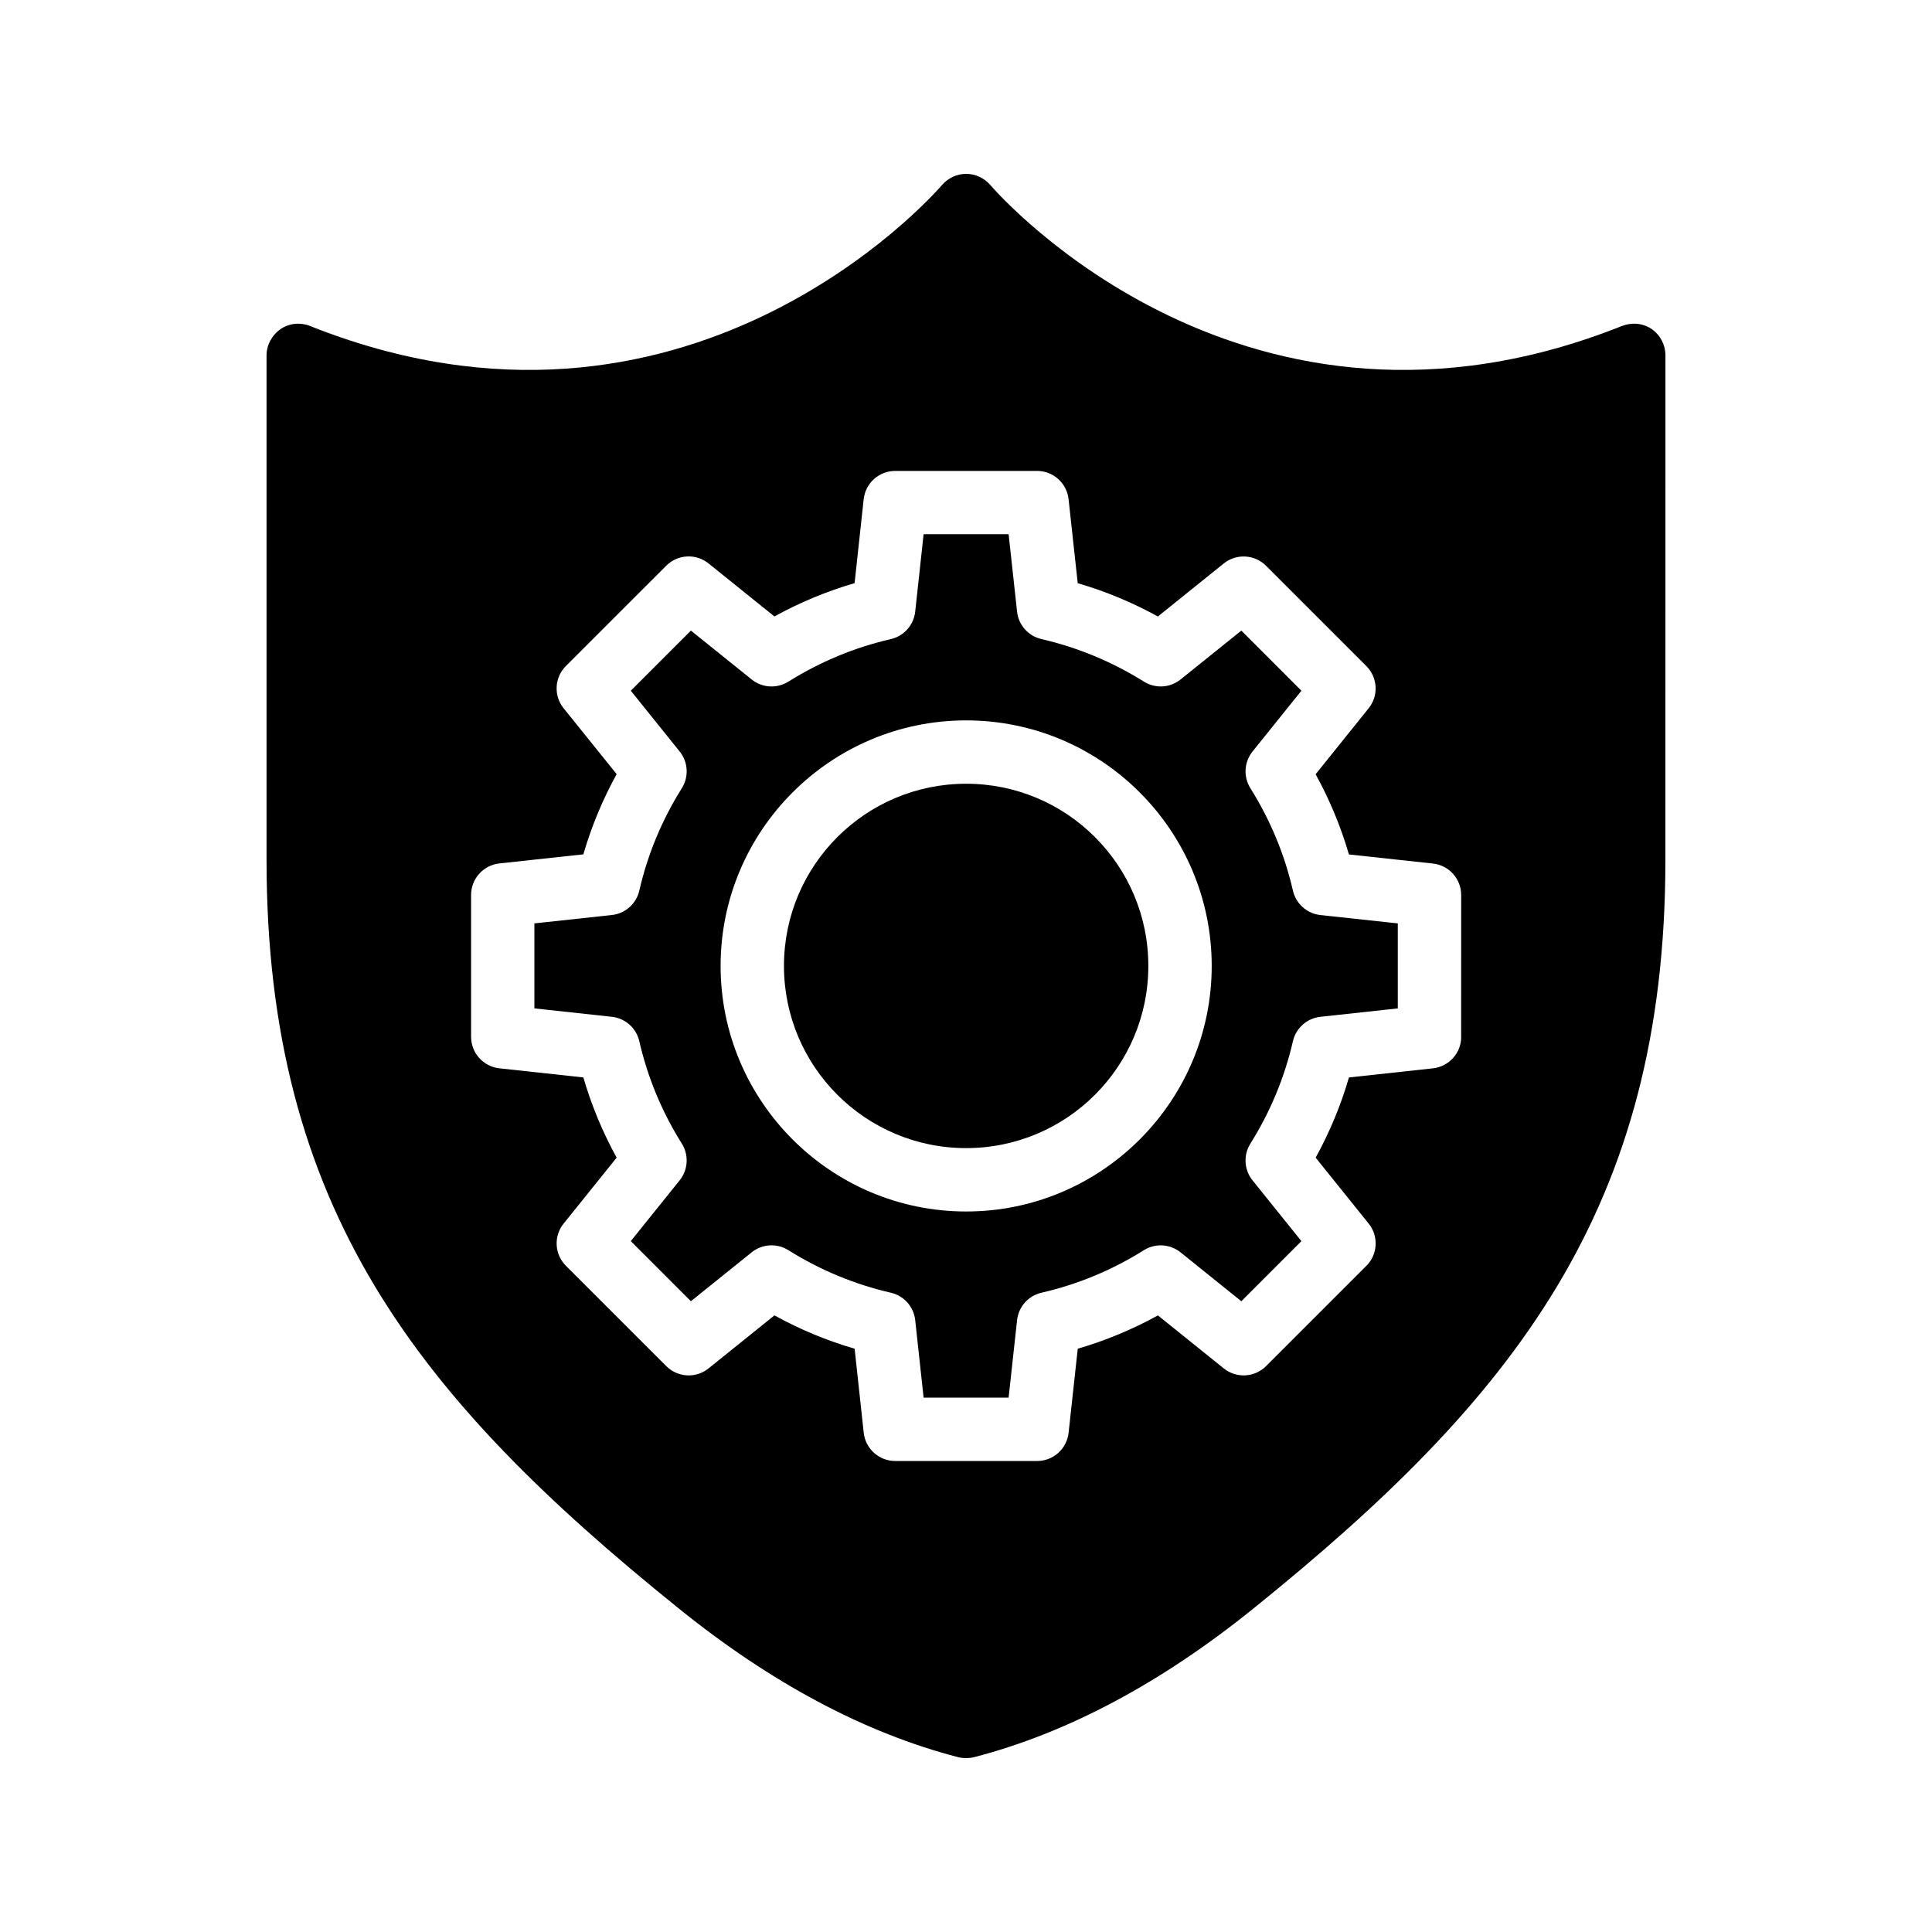
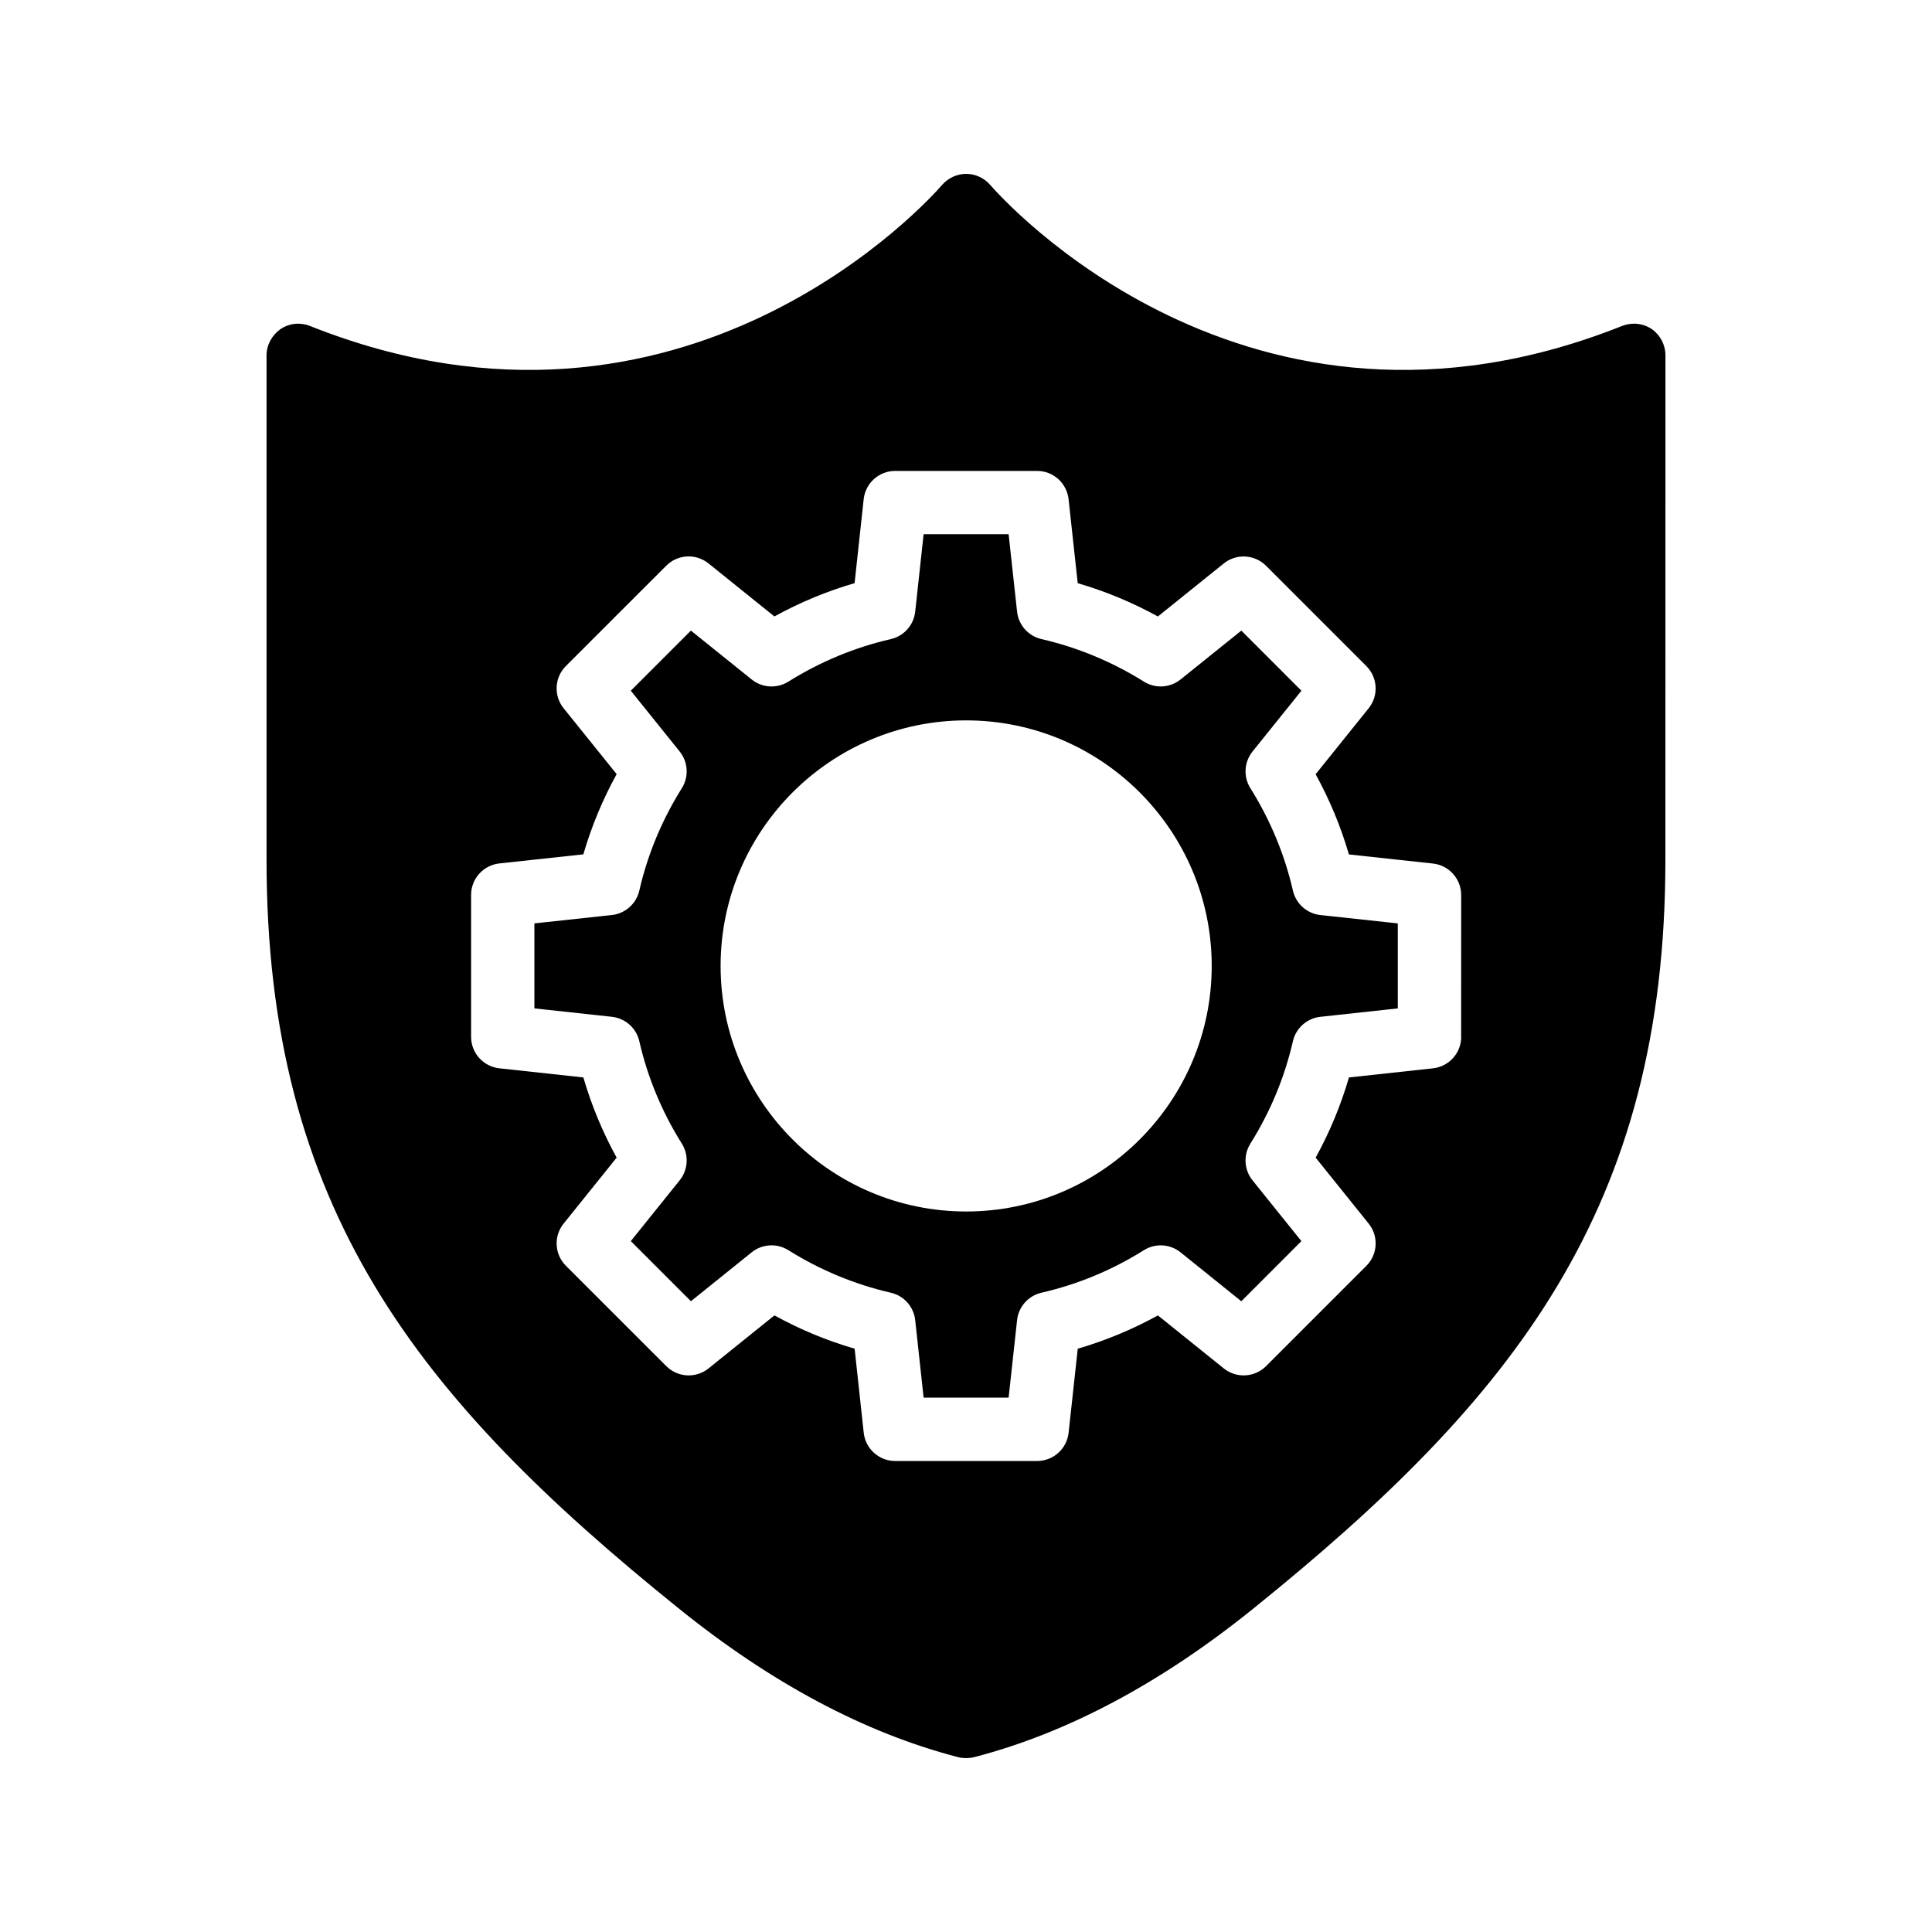
<svg xmlns="http://www.w3.org/2000/svg" fill="#000000" width="800px" height="800px" version="1.1" viewBox="144 144 512 512">
  <g>
    <path d="m486.64 380.03c-2.207-9.605-6.004-18.742-11.277-27.148-1.898-3.031-1.664-6.938 0.57-9.723l12.957-16.113-15.922-15.93-16.105 12.949c-2.805 2.25-6.691 2.461-9.715 0.57-8.422-5.266-17.559-9.059-27.148-11.27-3.484-0.805-6.078-3.719-6.465-7.273l-2.242-20.523h-22.527l-2.227 20.523c-0.387 3.551-2.973 6.473-6.473 7.281-9.582 2.199-18.715 5.996-27.148 11.27-3.031 1.891-6.918 1.672-9.715-0.578l-16.105-12.949-15.93 15.93 12.957 16.113c2.242 2.789 2.469 6.691 0.57 9.723-5.273 8.406-9.07 17.539-11.27 27.137-0.797 3.484-3.719 6.086-7.281 6.473l-20.523 2.215v22.527l20.523 2.227c3.559 0.387 6.481 2.981 7.281 6.473 2.199 9.598 5.988 18.727 11.27 27.137 1.898 3.031 1.664 6.938-0.57 9.723l-12.957 16.113 15.93 15.93 16.105-12.957c2.789-2.242 6.699-2.469 9.715-0.57 8.438 5.281 17.574 9.07 27.148 11.27 3.484 0.797 6.086 3.719 6.473 7.281l2.227 20.531h22.527l2.242-20.539c0.387-3.551 2.981-6.473 6.473-7.273 9.598-2.199 18.715-5.988 27.129-11.262 3.031-1.906 6.938-1.672 9.723 0.57l16.105 12.957 15.922-15.93-12.957-16.113c-2.242-2.789-2.469-6.691-0.57-9.723 5.273-8.406 9.07-17.539 11.277-27.148 0.805-3.484 3.719-6.078 7.281-6.465l20.512-2.227v-22.527l-20.512-2.215c-3.559-0.387-6.473-2.981-7.277-6.465zm-86.598 85.027c-35.879 0-65.074-29.195-65.074-65.074s29.195-65.074 65.074-65.074c35.879 0 65.074 29.195 65.074 65.074 0.004 35.879-29.191 65.074-65.074 65.074z" />
-     <path d="m448.32 399.98c0 26.668-21.613 48.281-48.281 48.281-26.664 0-48.281-21.613-48.281-48.281 0-26.664 21.617-48.281 48.281-48.281 26.668 0 48.281 21.617 48.281 48.281" />
    <path d="m585.36 238.19c0-2.769-1.344-5.375-3.609-6.969-2.352-1.594-5.289-1.848-7.894-0.84-99.418 39.633-164.75-34.258-167.43-37.367-1.594-1.848-3.945-2.938-6.383-2.938-2.434 0-4.785 1.09-6.383 2.938-2.688 3.106-68.016 77-167.52 37.367-2.519-1.008-5.457-0.754-7.809 0.84-2.266 1.594-3.695 4.199-3.695 6.969v133.68c0 92.281 39.969 142.58 109.07 198.25 24.602 19.902 49.543 33.168 74.227 39.551 0.672 0.168 1.426 0.25 2.098 0.25s1.426-0.082 2.098-0.25c24.688-6.383 49.625-19.648 74.227-39.551 69.023-55.672 108.99-105.97 108.99-198.25zm-54.125 180.58c0 4.289-3.234 7.883-7.5 8.348l-22.25 2.418c-2.148 7.379-5.098 14.492-8.824 21.254l14.047 17.473c2.688 3.332 2.426 8.172-0.605 11.191l-26.586 26.586c-3.039 3.031-7.875 3.281-11.203 0.605l-17.457-14.047c-6.769 3.719-13.871 6.676-21.242 8.824l-2.426 22.27c-0.469 4.258-4.055 7.488-8.348 7.488h-37.602c-4.289 0-7.883-3.234-8.348-7.5l-2.41-22.262c-7.371-2.141-14.484-5.098-21.254-8.824l-17.457 14.047c-3.324 2.68-8.16 2.434-11.203-0.605l-26.594-26.586c-3.031-3.031-3.301-7.859-0.605-11.191l14.047-17.473c-3.719-6.758-6.676-13.871-8.824-21.254l-22.25-2.418c-4.266-0.461-7.5-4.055-7.5-8.348v-37.602c0-4.289 3.234-7.883 7.5-8.348l22.25-2.41c2.148-7.379 5.098-14.492 8.824-21.254l-14.055-17.457c-2.688-3.332-2.426-8.172 0.605-11.191l26.594-26.586c3.039-3.031 7.852-3.301 11.203-0.605l17.457 14.047c6.777-3.719 13.887-6.676 21.254-8.824l2.41-22.25c0.461-4.258 4.055-7.488 8.348-7.488h37.602c4.289 0 7.875 3.223 8.348 7.488l2.426 22.262c7.371 2.148 14.484 5.106 21.242 8.824l17.457-14.047c3.332-2.688 8.172-2.426 11.203 0.605l26.586 26.586c3.031 3.031 3.301 7.859 0.605 11.191l-14.047 17.473c3.719 6.758 6.676 13.871 8.824 21.254l22.25 2.41c4.266 0.461 7.5 4.055 7.5 8.348l-0.012 37.578z" />
  </g>
</svg>